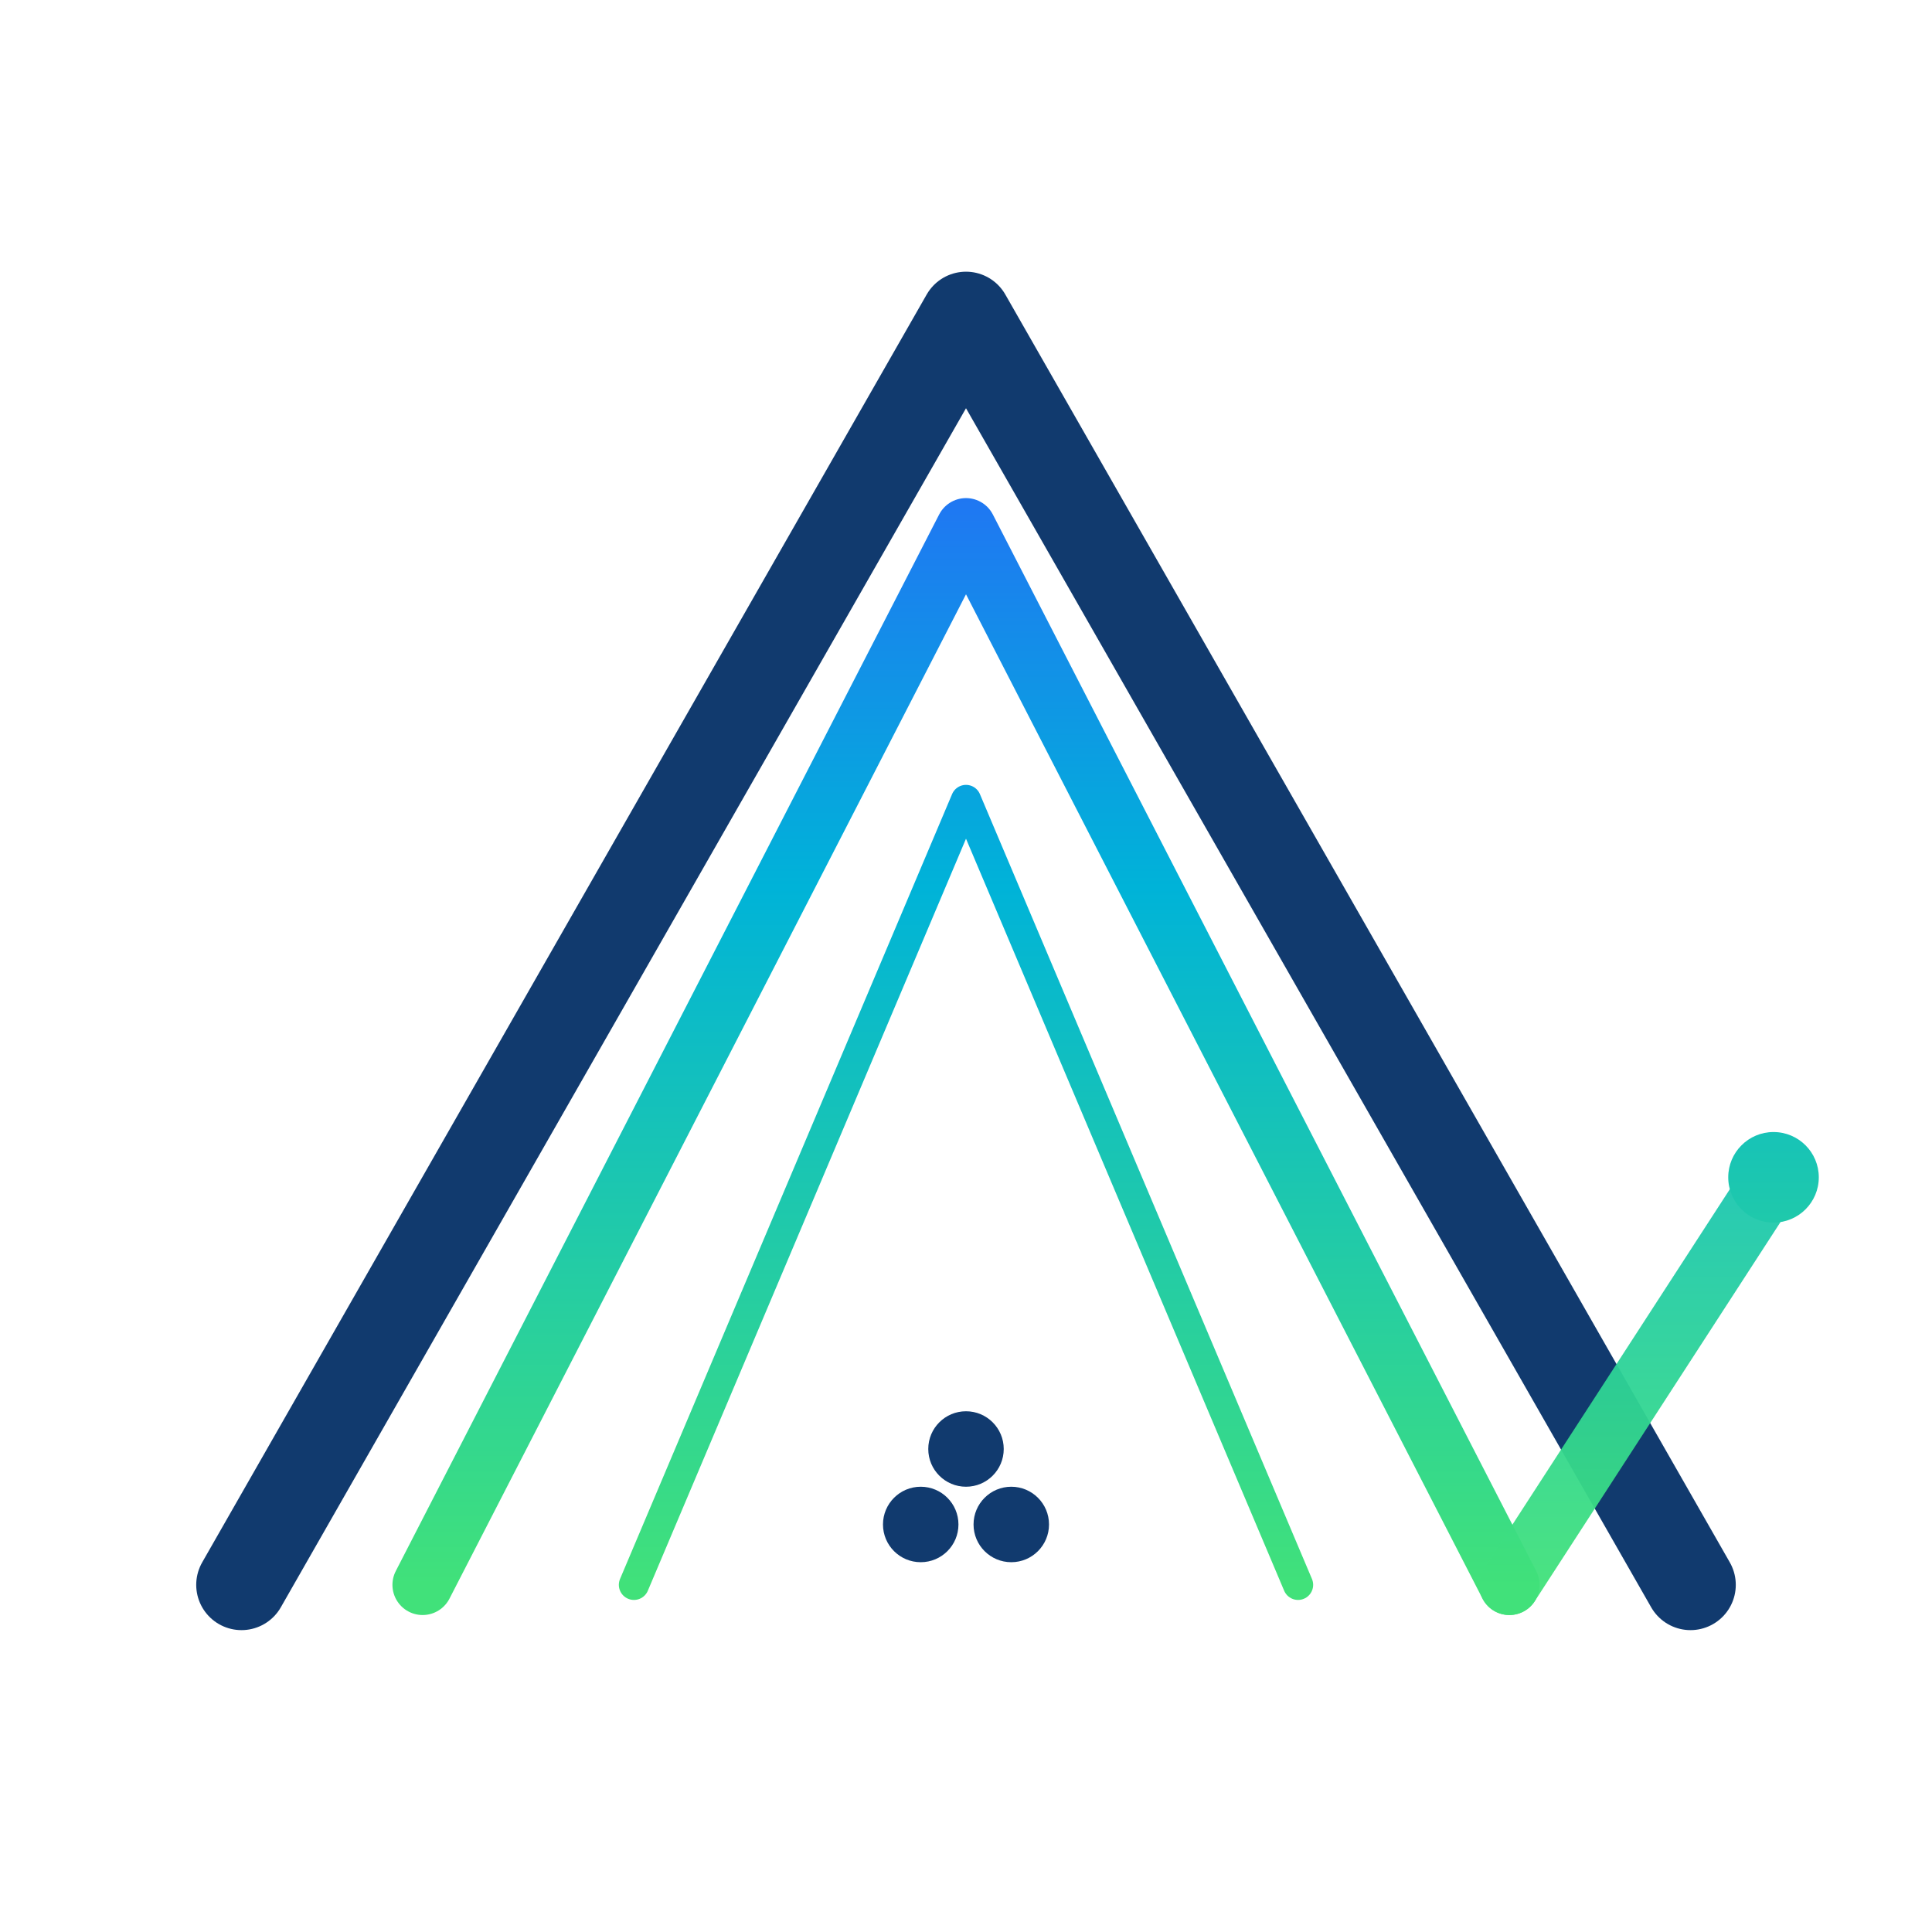
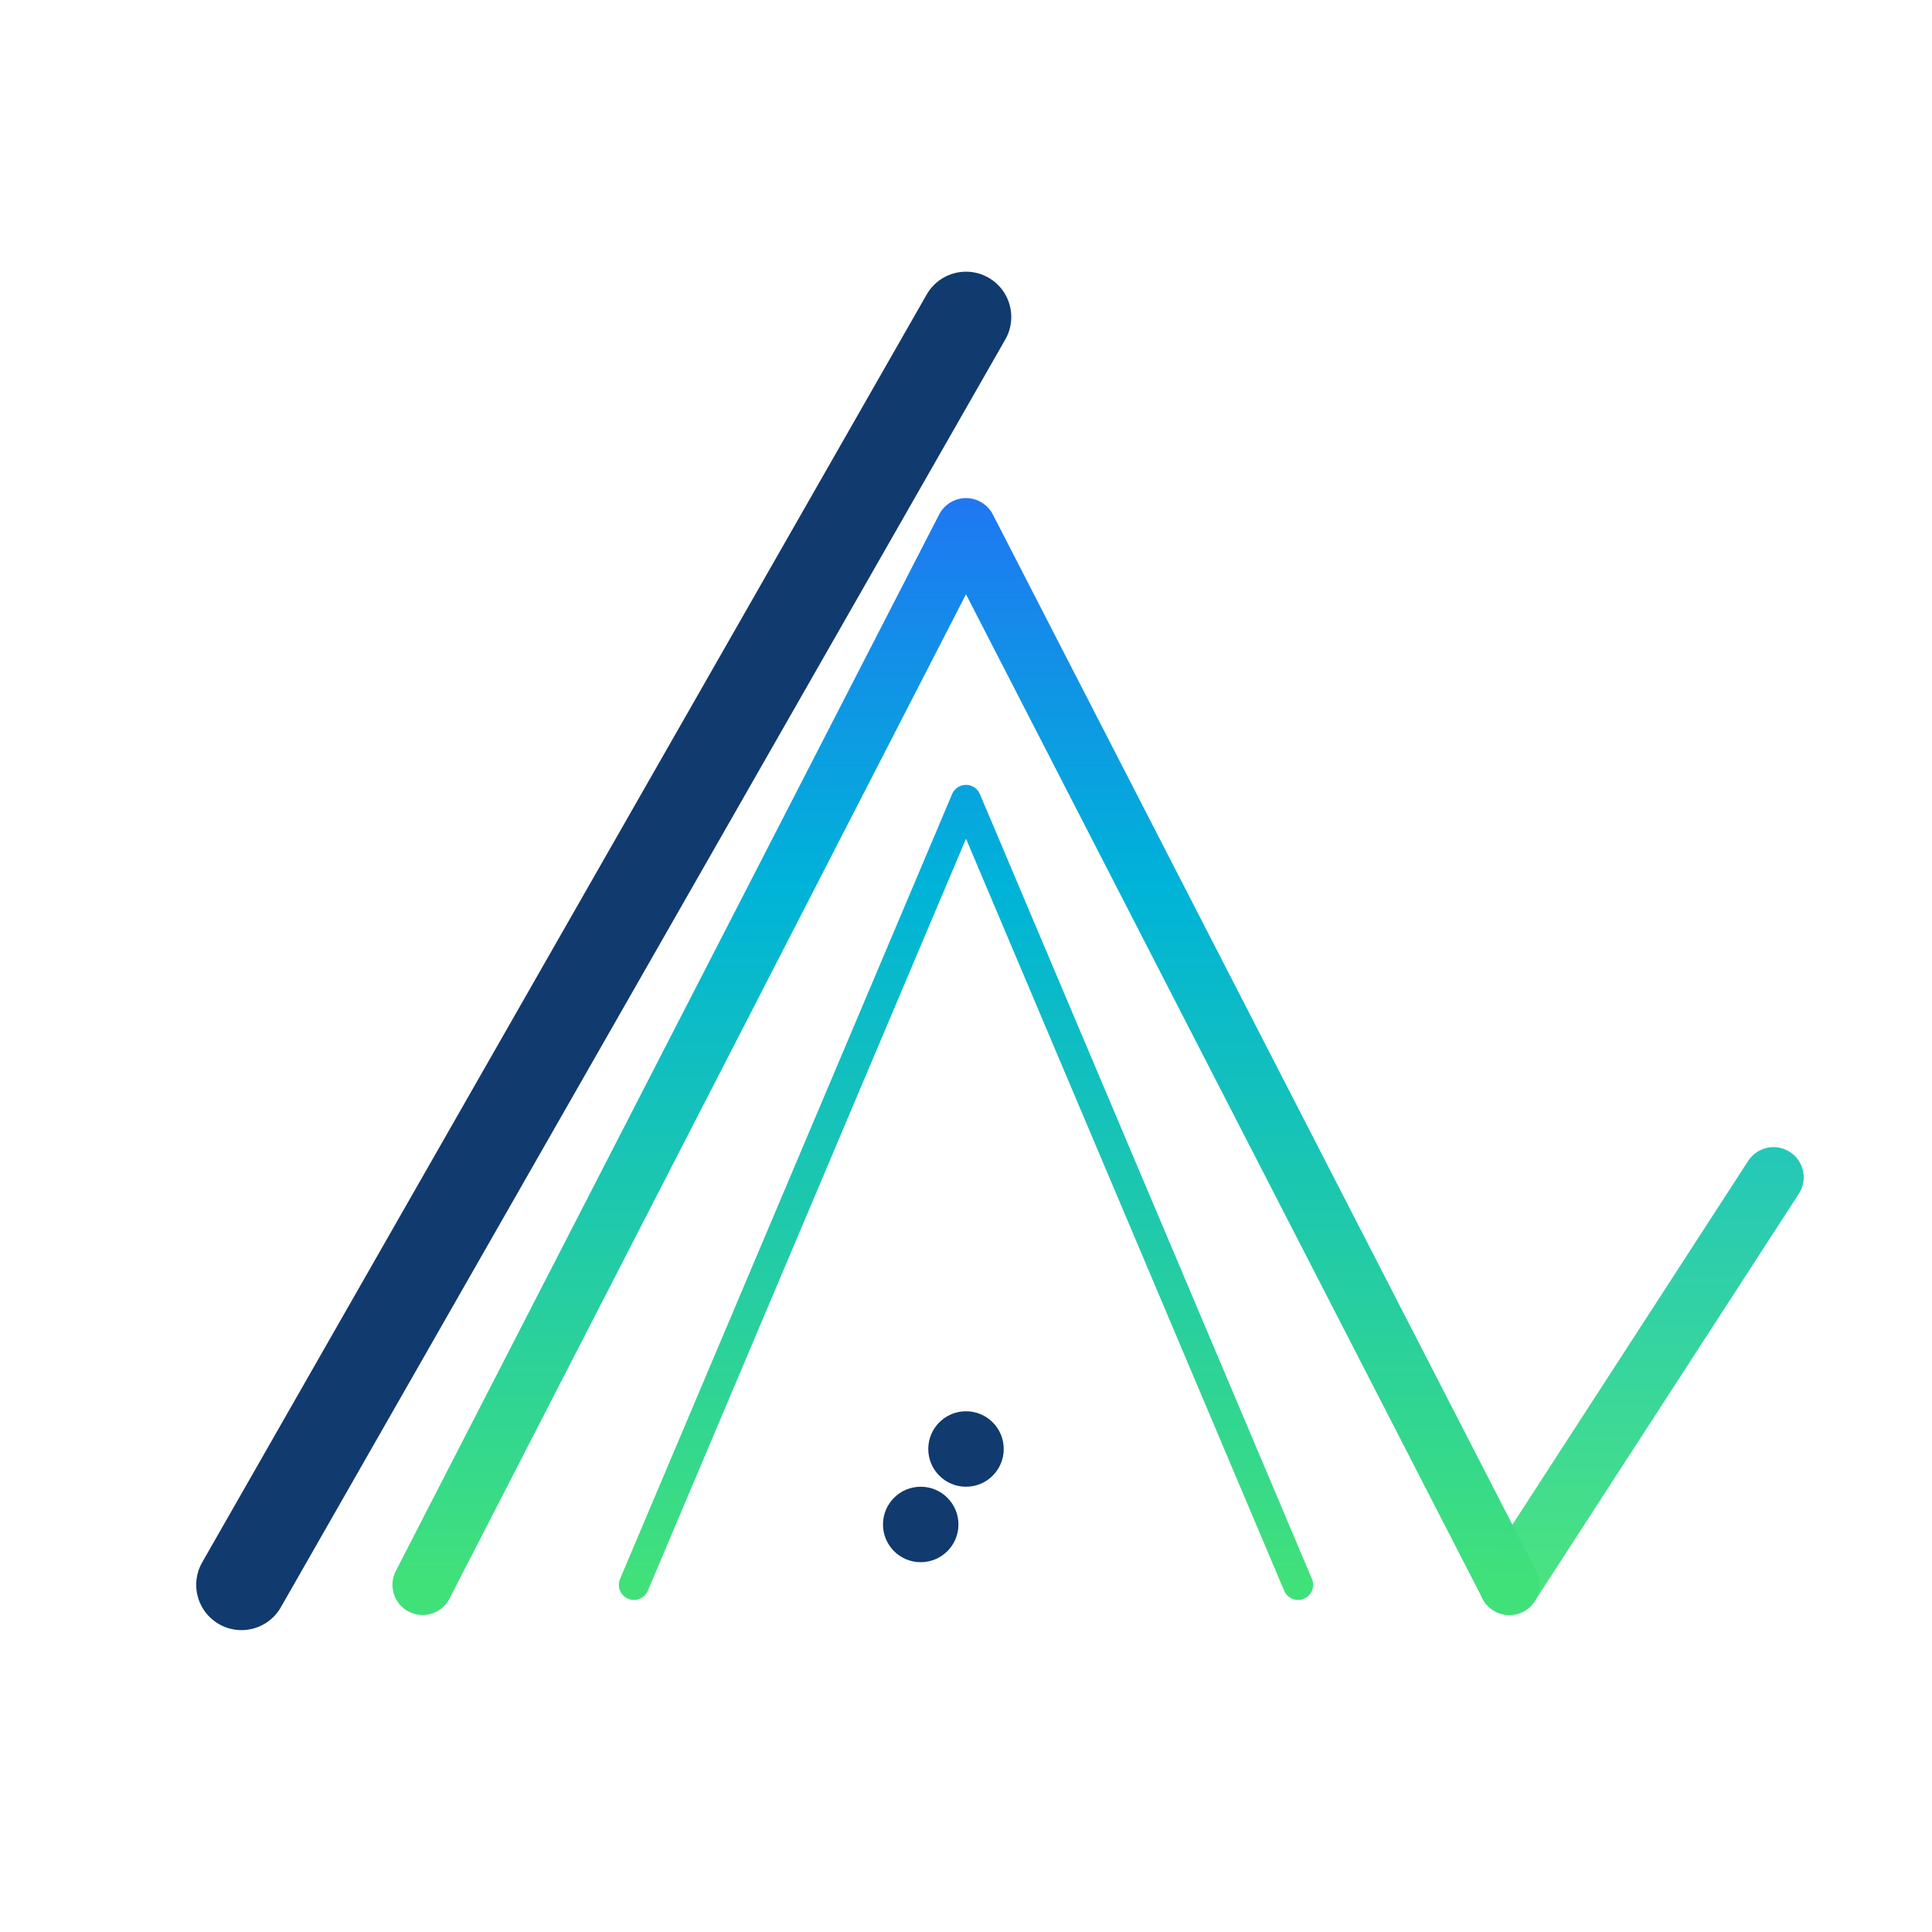
<svg xmlns="http://www.w3.org/2000/svg" viewBox="0 0 512 512" role="img" aria-labelledby="title">
  <title>Axiom Datawork TriMark — Primary (Gradient)</title>
  <defs>
    <linearGradient id="triGrad" gradientUnits="userSpaceOnUse" x1="0" y1="420" x2="0" y2="84">
      <stop offset="0%" stop-color="#41E17A" />
      <stop offset="55%" stop-color="#00B3D8" />
      <stop offset="100%" stop-color="#2E5BFF" />
    </linearGradient>
  </defs>
  <g stroke-linecap="round" stroke-linejoin="round" fill="none">
-     <path d="M64 420 L256 84 L448 420" stroke="#113A6E" stroke-width="24" />
+     <path d="M64 420 L256 84 " stroke="#113A6E" stroke-width="24" />
    <path d="M112 420 L256 140 L400 420" stroke="url(#triGrad)" stroke-width="16" />
    <path d="M168 420 L256 212 L344 420" stroke="url(#triGrad)" stroke-width="8" />
    <path d="M400 420 L470 312" stroke="url(#triGrad)" stroke-width="16" opacity="0.95" />
  </g>
-   <circle cx="470" cy="312" r="12" fill="url(#triGrad)" />
  <g fill="#113A6E">
    <circle cx="244" cy="404" r="10" />
    <circle cx="256" cy="384" r="10" />
-     <circle cx="268" cy="404" r="10" />
  </g>
</svg>